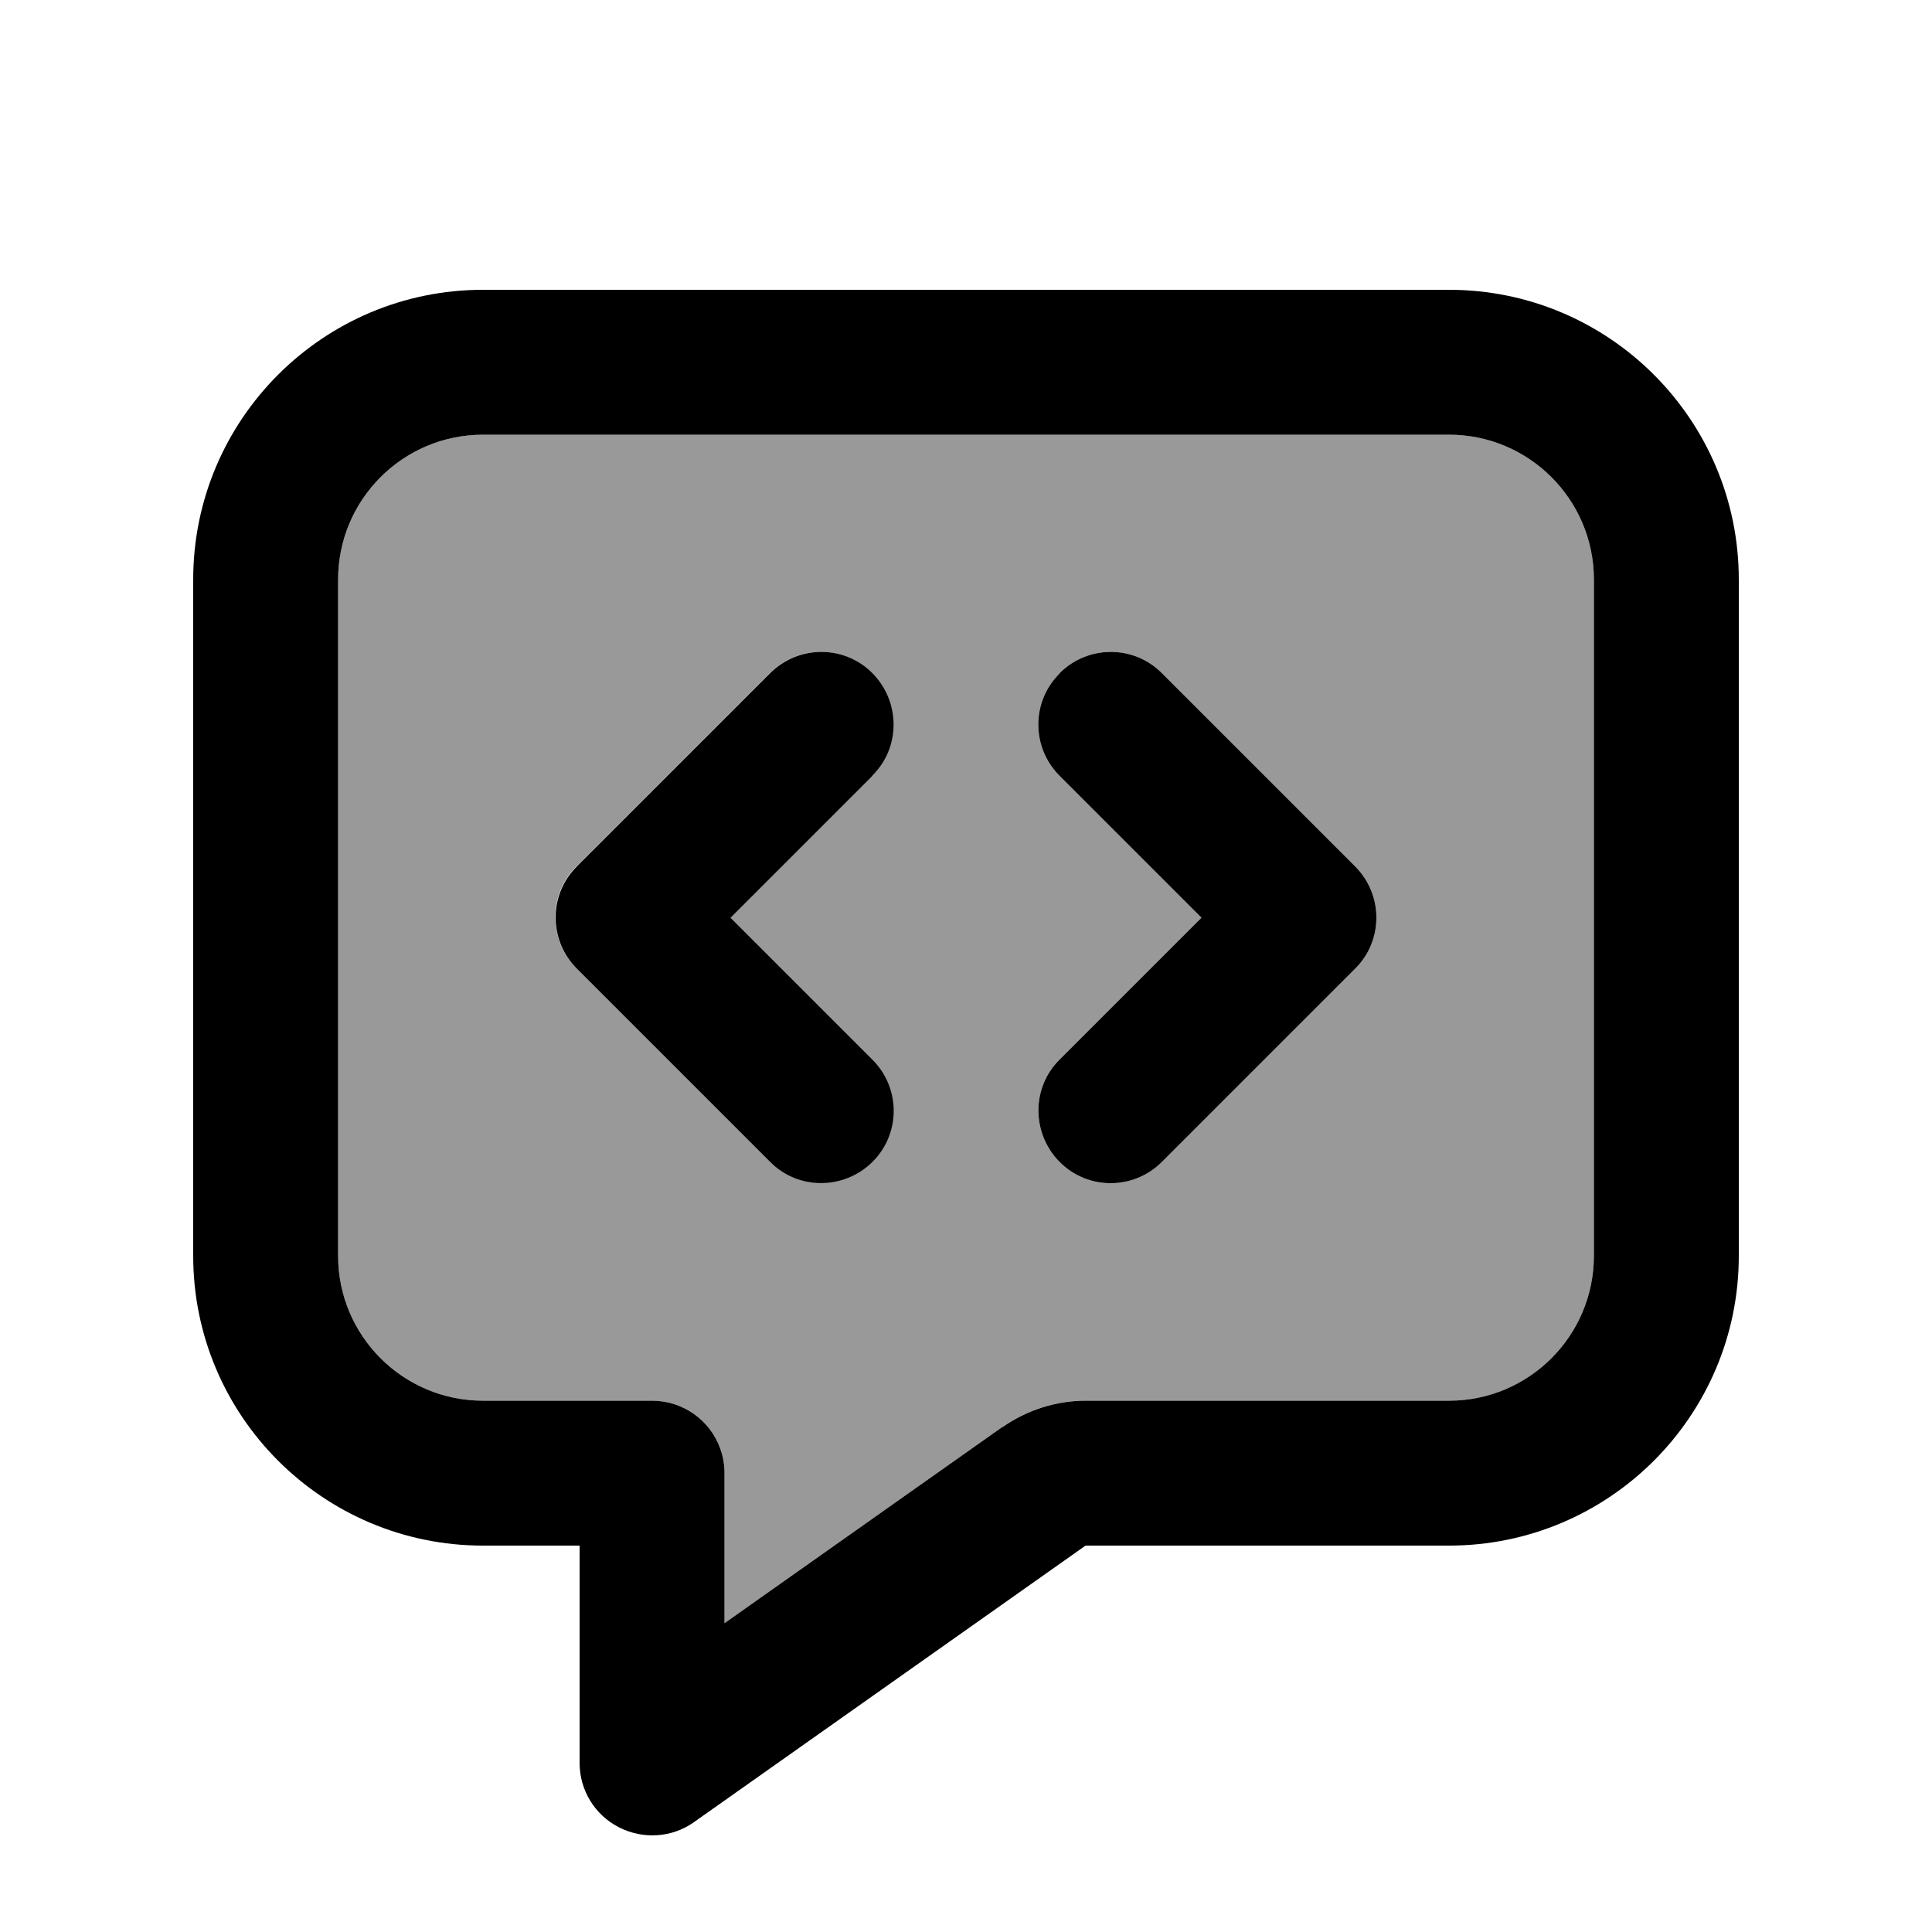
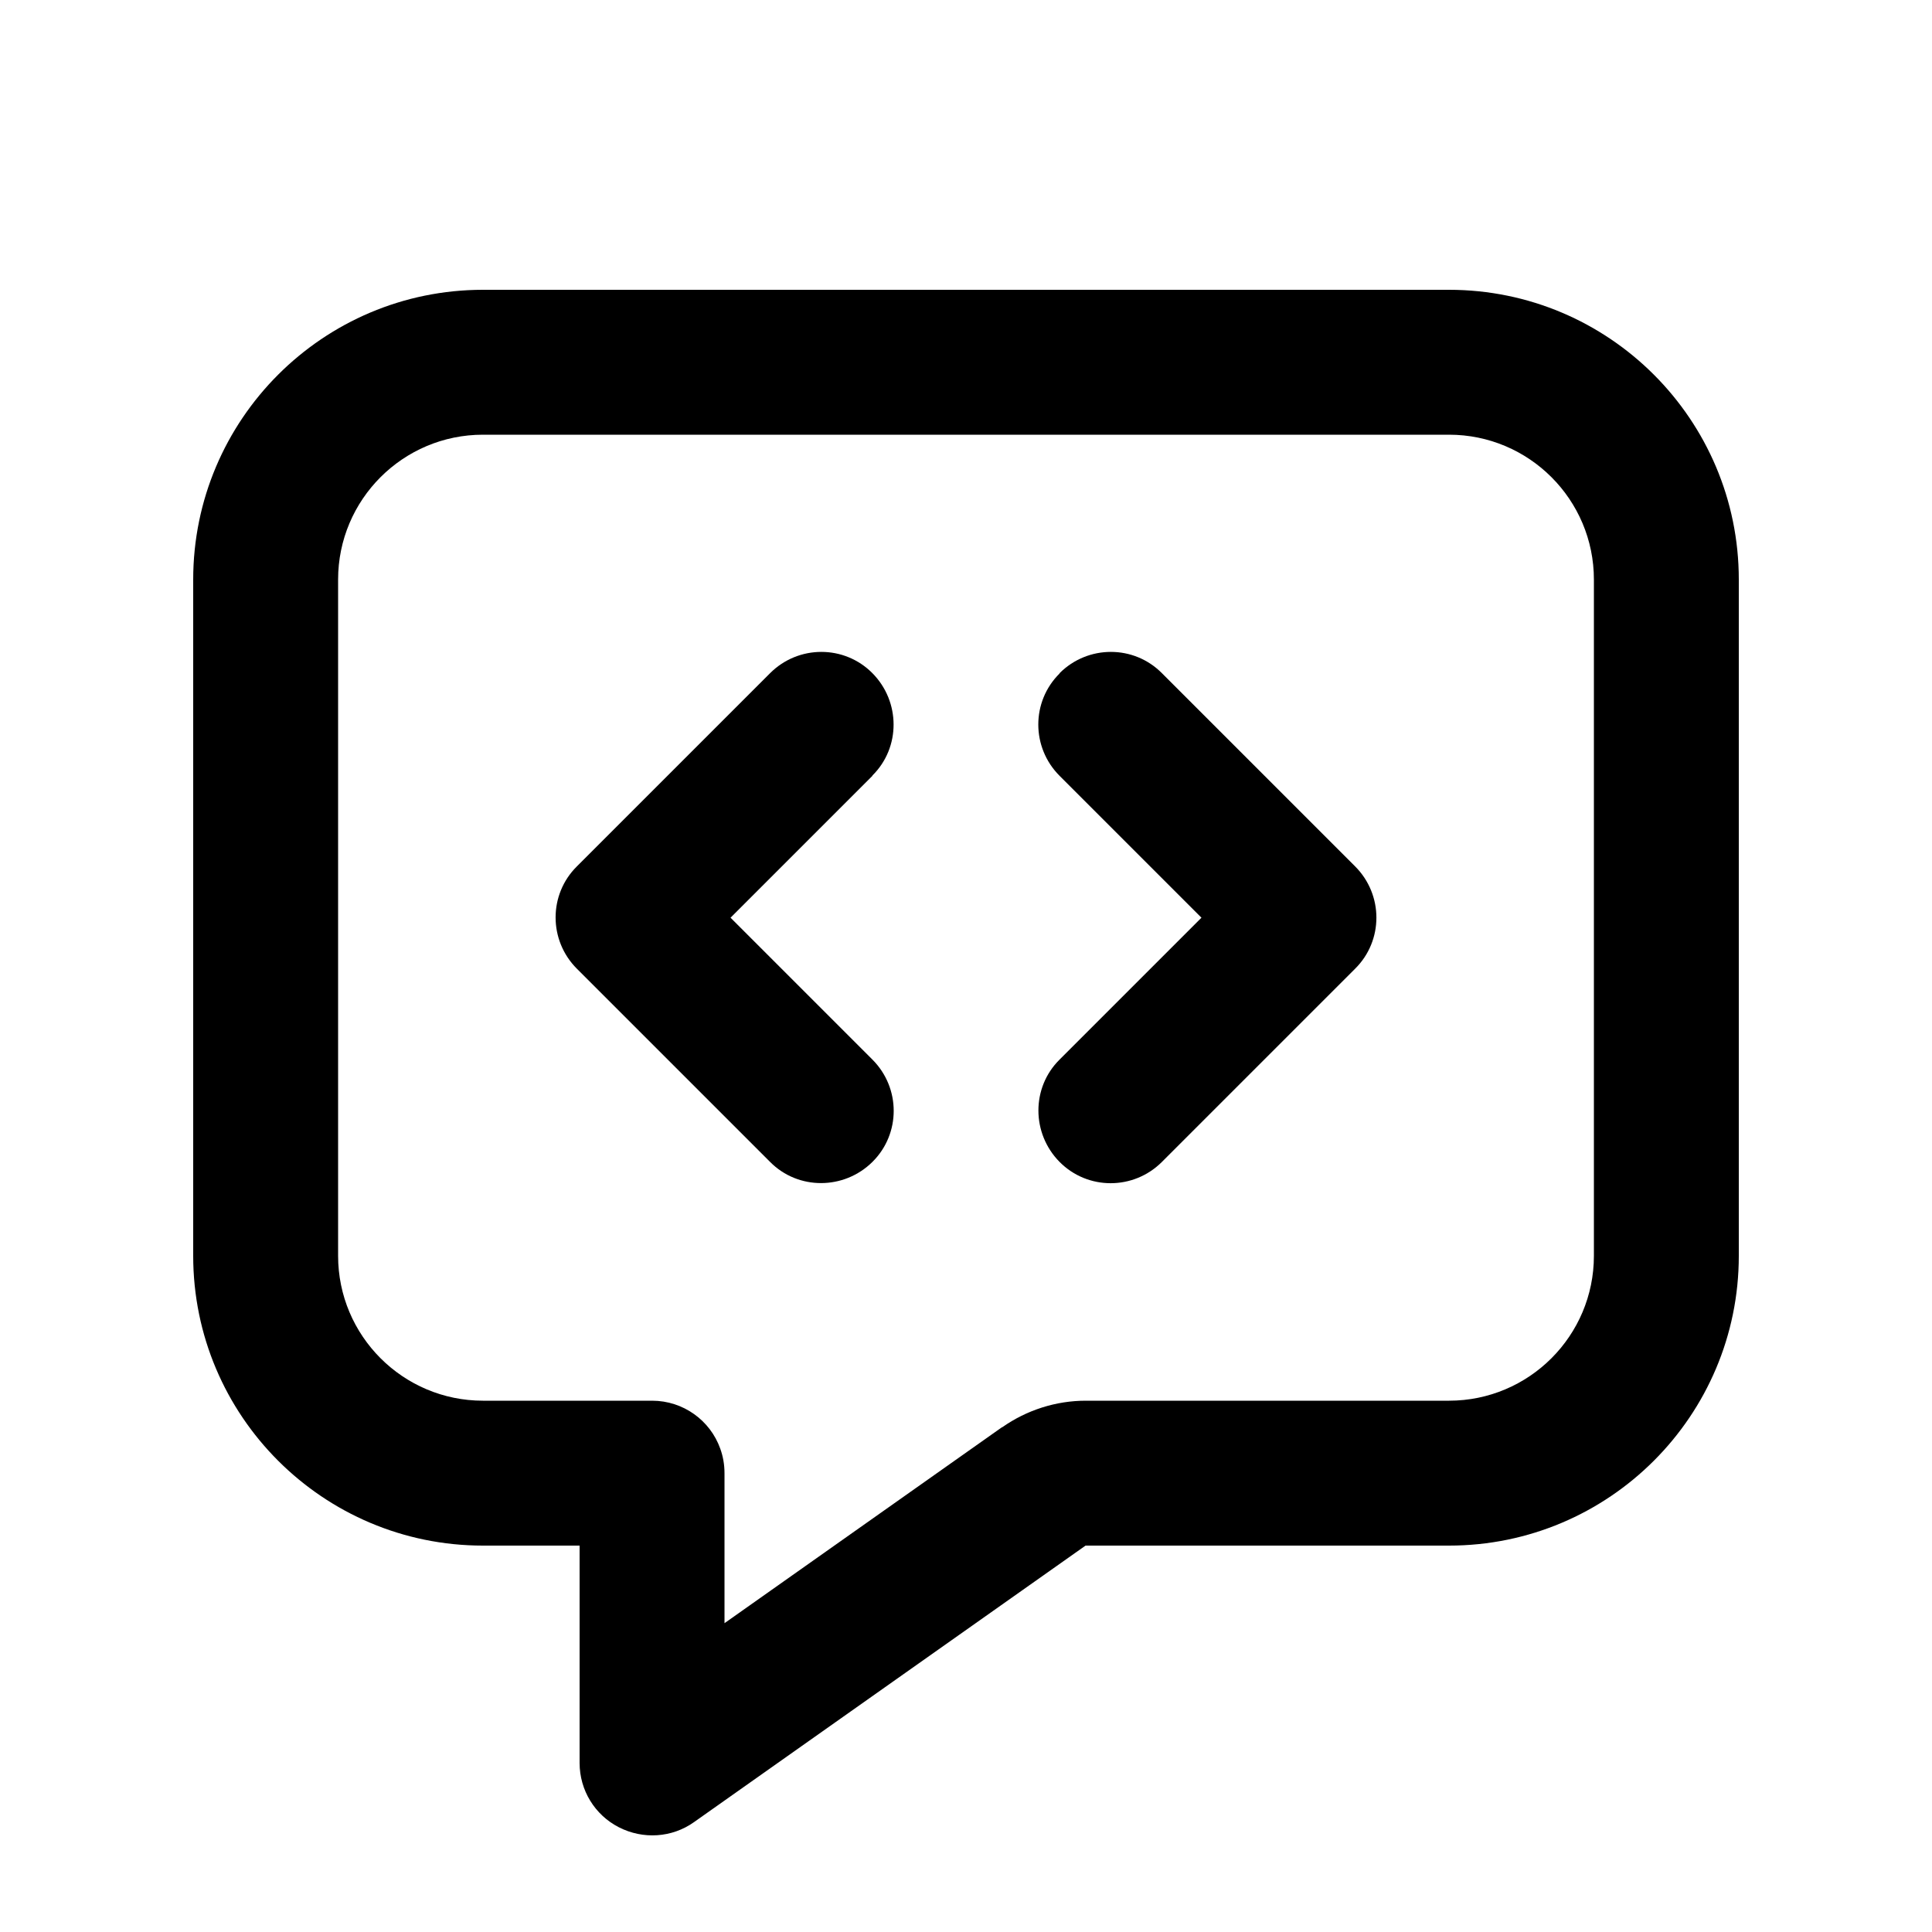
<svg xmlns="http://www.w3.org/2000/svg" viewBox="0 0 640 640">
-   <path opacity=".4" fill="currentColor" d="M112 192L112 416C112 442.5 133.5 464 160 464L216 464C226.4 464 235.3 470.6 238.6 479.9C239.5 482.4 240 485.1 240 488L240 537.7C272.7 514.6 303.3 493 331.9 472.8C340 467.1 349.7 464 359.6 464L480 464C506.5 464 528 442.5 528 416L528 192C528 165.5 506.5 144 480 144L160 144C133.5 144 112 165.5 112 192zM191 287L255 223C264.4 213.6 279.6 213.6 288.9 223C298.2 232.4 298.3 247.6 288.9 256.9L241.9 303.9L288.9 350.9C298.3 360.3 298.3 375.5 288.9 384.8C279.5 394.1 264.3 394.2 255 384.8L191 320.8C181.6 311.4 181.6 296.2 191 286.9zM351 223C360.4 213.6 375.6 213.6 384.9 223L448.9 287C458.3 296.4 458.3 311.6 448.9 320.9L384.9 384.9C375.5 394.3 360.3 394.3 351 384.9C341.7 375.5 341.6 360.3 351 351L398 304L351 257C341.6 247.6 341.6 232.4 351 223.1z" />
  <path fill="currentColor" d="M267.7 576.9L267.7 576.9L229.9 603.6C222.6 608.8 213 609.4 205 605.3C197 601.2 192 593 192 584L192 512L160 512C107 512 64 469 64 416L64 192C64 139 107 96 160 96L480 96C533 96 576 139 576 192L576 416C576 469 533 512 480 512L359.6 512L267.7 576.9zM332 472.8C340.1 467.1 349.8 464 359.7 464L480 464C506.5 464 528 442.5 528 416L528 192C528 165.5 506.5 144 480 144L160 144C133.5 144 112 165.5 112 192L112 416C112 442.5 133.5 464 160 464L216 464C226.4 464 235.3 470.6 238.6 479.9C239.5 482.4 240 485.1 240 488L240 537.7C272.7 514.6 303.3 493 331.9 472.8zM351 223C360.4 213.6 375.6 213.6 384.9 223L448.9 287C458.3 296.4 458.3 311.6 448.9 320.9L384.9 384.9C375.5 394.3 360.3 394.3 351 384.9C341.7 375.5 341.6 360.3 351 351L398 304L351 257C341.6 247.6 341.6 232.4 351 223.1zM289 257L242 304L289 351C298.4 360.4 298.4 375.6 289 384.9C279.6 394.2 264.4 394.3 255.1 384.9L191.1 320.9C181.7 311.5 181.7 296.3 191.1 287L255.1 223C264.5 213.6 279.7 213.6 289 223C298.3 232.4 298.4 247.6 289 256.9z" />
</svg>